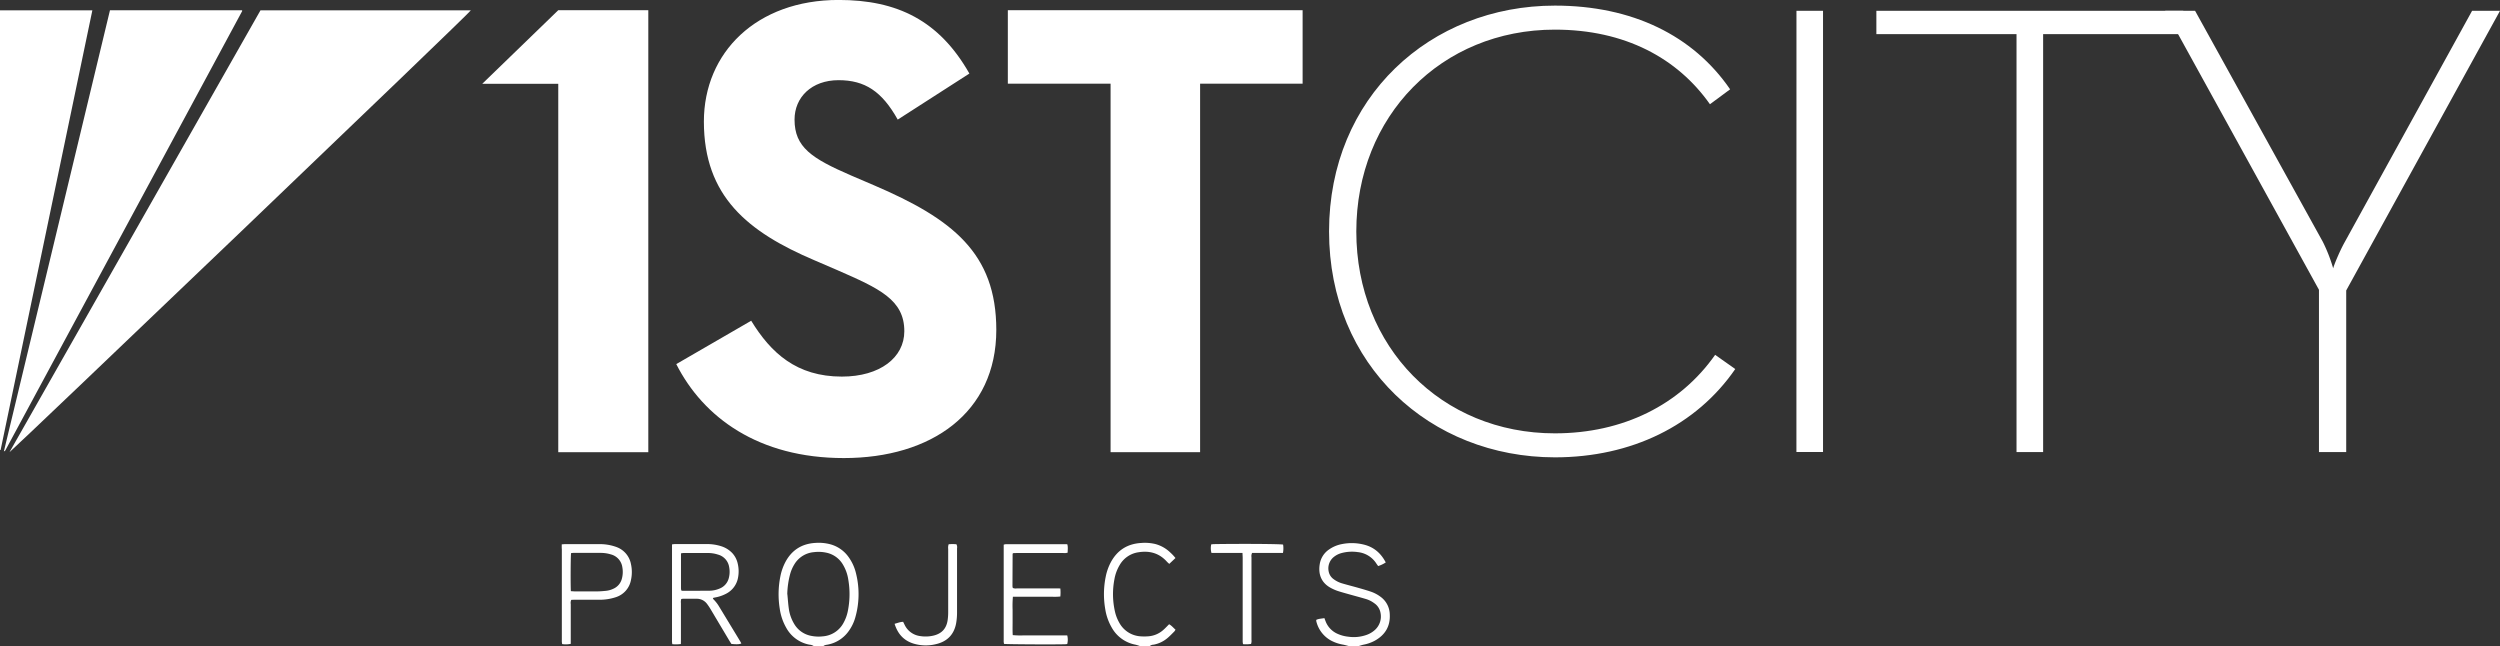
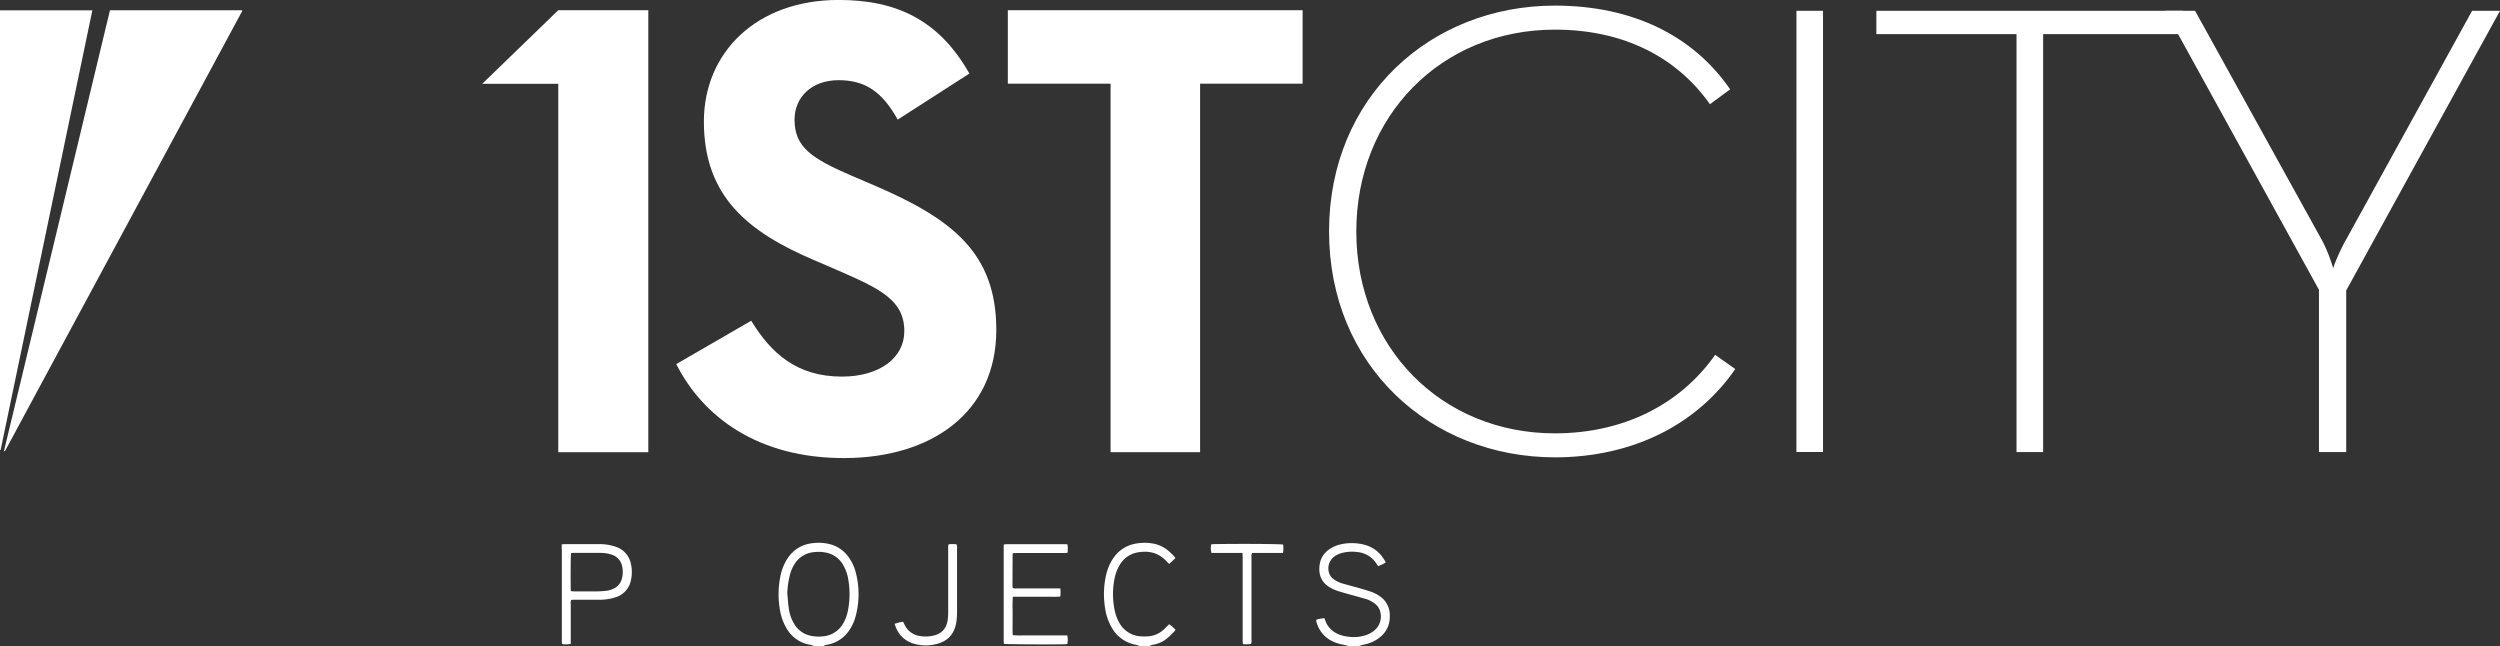
<svg xmlns="http://www.w3.org/2000/svg" viewBox="0 0 1585.28 409.7">
  <rect x="0" y="0" width="1585.28" height="409.7" fill="#333333" stroke="none" />
  <defs>
    <style>.cls-1{fill:#fff;}</style>
  </defs>
  <g id="Layer_2" data-name="Layer 2">
    <g id="Layer_1-2" data-name="Layer 1">
      <path class="cls-1" d="M354,53.14H305.8L354,6.47h57.1V286.73H354Z" />
      <path class="cls-1" d="M428.83,230.88l47.51-27.5c12.5,20.42,28.76,35.42,57.51,35.42,24.17,0,39.59-12.09,39.59-28.76,0-20-15.84-27.09-42.51-38.76L516.34,165c-42.09-17.92-70-40.42-70-87.93,0-43.76,33.34-77.1,85.43-77.1,37.09,0,63.76,12.92,82.93,46.67L569.26,75.84c-10-17.92-20.84-25-37.51-25-17.09,0-27.92,10.84-27.92,25,0,17.5,10.84,24.59,35.84,35.42l14.59,6.25c49.59,21.26,77.51,42.92,77.51,91.69,0,52.51-41.26,81.26-96.68,81.26C480.92,290.48,445.91,264.64,428.83,230.88Z" />
      <path class="cls-1" d="M704.23,53.06H639.08V6.47H826V53.06H761V286.73H704.23Z" />
      <path class="cls-1" d="M842.77,146.74C842.77,61.57,907,3.56,986,3.56c49,0,87.64,18.93,111.09,53.08L1084.3,66.1c-20.58-29.21-53.91-47.31-98.34-47.31-72,0-125.91,54.72-125.91,128s53.9,128,125.91,128c43.2,0,79.41-18.1,101.63-49.78l12.76,9c-24.68,35.8-65.83,56-114.38,56C907,289.93,842.77,231.91,842.77,146.74Z" />
      <path class="cls-1" d="M1139.16,6.85H1156V286.63h-16.87Z" />
      <path class="cls-1" d="M1278.7,21.66h-88.87V6.85h194.61V21.66h-88.87v265H1278.7Z" />
      <path class="cls-1" d="M1470.49,183.78,1373,6.86h18.93l81,146.47a99.7,99.7,0,0,1,6.58,16.87c0-.83,3.71-10.29,7.41-16.87L1567.58,6.86h17.7l-97.52,177.33V286.64h-17.28V183.78Z" />
      <path class="cls-1" d="M516,409.68a5.4,5.4,0,0,0-2.68-.88,21.25,21.25,0,0,1-14.68-10.58A33.86,33.86,0,0,1,494.45,386a57.65,57.65,0,0,1,.39-20.5,33.27,33.27,0,0,1,3.25-9.23c4.06-7.52,10.38-11.48,18.89-12a28.83,28.83,0,0,1,9.73.92,20.94,20.94,0,0,1,11.36,8,29.29,29.29,0,0,1,4.85,10.87,54,54,0,0,1-.57,27.48,27.48,27.48,0,0,1-4.56,9.17,21.14,21.14,0,0,1-12.69,8c-1,.22-2.07.2-2.9.94Zm-16.73-32.9c.3,3,.49,6.05.91,9.05a25.35,25.35,0,0,0,3.35,9.67,15.87,15.87,0,0,0,10.31,7.59,23.6,23.6,0,0,0,7.86.43,16.23,16.23,0,0,0,13.25-8.68,25.54,25.54,0,0,0,2.63-7.17,54.08,54.08,0,0,0,.35-20,25.92,25.92,0,0,0-3.54-9.86,15.88,15.88,0,0,0-10-7.26,23.59,23.59,0,0,0-8.33-.42,16,16,0,0,0-12.21,7.51,23.88,23.88,0,0,0-2.73,6.1A53.72,53.72,0,0,0,499.22,376.78Z" />
      <path class="cls-1" d="M855.31,409.68c-1.23-.31-2.45-.69-3.7-.92a25.13,25.13,0,0,1-7.68-2.62,19,19,0,0,1-9.27-12.27,4.54,4.54,0,0,1,0-.8c1.59-.79,3.35-.76,5.16-1.12.25.69.46,1.27.69,1.86a14.24,14.24,0,0,0,7.71,8.13,22,22,0,0,0,6.69,1.79,24.22,24.22,0,0,0,11.81-1.19,15.74,15.74,0,0,0,4.93-2.91,11.49,11.49,0,0,0,3.74-11.07,9.31,9.31,0,0,0-4-6.08,16.91,16.91,0,0,0-5.11-2.6c-3.36-1-6.76-1.9-10.15-2.85-2.69-.76-5.39-1.48-8-2.34a28,28,0,0,1-4.16-1.83c-5.83-3.09-8.28-8.39-7.07-15.34a13.82,13.82,0,0,1,6-9.18A21,21,0,0,1,851,345a31.67,31.67,0,0,1,13.8.33c6.4,1.56,10.88,5.47,13.92,11.32a19.44,19.44,0,0,1-4.82,2.3c-.4-.57-.78-1.06-1.12-1.58A15.89,15.89,0,0,0,861,350.1a25.51,25.51,0,0,0-10.22.58,13.15,13.15,0,0,0-4.91,2.43,9.29,9.29,0,0,0-3.35,9.22,7.77,7.77,0,0,0,3.36,5.07,16.68,16.68,0,0,0,5.15,2.52c3.37,1,6.78,1.85,10.16,2.81,2.69.76,5.38,1.54,8,2.42a22.09,22.09,0,0,1,6.14,3.21,14.14,14.14,0,0,1,5.93,11c.46,7.68-2.87,13.25-9.51,16.93a24.53,24.53,0,0,1-7,2.48c-1.09.22-2.14.6-3.21.91C859.47,409.68,857.39,409.68,855.31,409.68Z" />
      <path class="cls-1" d="M722.83,409.68a23.67,23.67,0,0,0-2.71-.86A21.83,21.83,0,0,1,705,398a33.51,33.51,0,0,1-4.14-11.69,55.47,55.47,0,0,1,.37-21,33,33,0,0,1,3.15-8.77c4.13-7.69,10.6-11.73,19.28-12.24a28.42,28.42,0,0,1,9.05.7,21.75,21.75,0,0,1,9.29,5.26,29.22,29.22,0,0,1,3.38,3.59l-3.94,3.72c-.57-.53-1.06-.92-1.47-1.38-4.87-5.44-11-7.12-18-6A16.41,16.41,0,0,0,710,358.3a26.2,26.2,0,0,0-3.32,8.94,50,50,0,0,0,.36,20.71,25.27,25.27,0,0,0,2.7,6.9,16.5,16.5,0,0,0,13.55,8.66,32.89,32.89,0,0,0,4.55,0,16,16,0,0,0,10-4.21c1.19-1.06,2.28-2.24,3.5-3.46,1.59.84,2.66,2.23,4.07,3.45a7.55,7.55,0,0,1-.78,1.16c-1.42,1.41-2.79,2.86-4.32,4.15a19.09,19.09,0,0,1-8.77,4.19,4,4,0,0,0-2.43.85Z" />
-       <path class="cls-1" d="M431.74,408.39a24.77,24.77,0,0,1-5.42.1c-.08-.58-.16-1-.19-1.48s0-1.12,0-1.68V348.22c0-1,0-1.9,0-3a14.53,14.53,0,0,1,1.76-.22c6.72,0,13.44,0,20.16,0a29.47,29.47,0,0,1,9.22,1.35,16.48,16.48,0,0,1,7.07,4.36,14.33,14.33,0,0,1,3.42,6.51,21.2,21.2,0,0,1,.25,9,14.24,14.24,0,0,1-7.34,10.14,24,24,0,0,1-7.22,2.5c-.39.08-.78.16-1.17.26-.06,0-.09.12-.23.32a3.09,3.09,0,0,0,.43.66,22.81,22.81,0,0,1,3.52,4.54l13.44,22.14c.24.4.44.83.66,1.26-1.35.55-2.95.62-6.32.28-.39-.63-.87-1.36-1.32-2.1q-5.89-9.88-11.78-19.78a38.39,38.39,0,0,0-2.26-3.39,8,8,0,0,0-6.58-3.37H433a6.39,6.39,0,0,0-1,.16,6.66,6.66,0,0,0-.22,2.64q0,11.52,0,23C431.8,406.47,431.76,407.33,431.74,408.39Zm.21-34a3.21,3.21,0,0,0,.76.24c5.75,0,11.5,0,17.24-.05a16.74,16.74,0,0,0,6.29-1.34,9.63,9.63,0,0,0,5.86-6.53,15.53,15.53,0,0,0,.27-7.11,9.72,9.72,0,0,0-7.1-7.93,20.14,20.14,0,0,0-6.12-1q-7.9,0-15.81,0a11.82,11.82,0,0,0-1.52.22c0,7.43,0,14.76,0,22.1A9.18,9.18,0,0,0,432,374.36Z" />
      <path class="cls-1" d="M672.38,373.15a26.39,26.39,0,0,1,0,5.11,35.78,35.78,0,0,1-5.13.14c-1.68,0-3.36,0-5,0h-9.84c-1.68,0-3.36,0-5,0l-5.12,0a67.19,67.19,0,0,0-.19,8.23c0,2.64,0,5.28,0,7.91s-.09,5.4.09,8.19a52.31,52.31,0,0,0,7,.18c2.32,0,4.64,0,7,0h20.56a11,11,0,0,1,0,5.45c-.33.05-.71.13-1.09.15-6.06.23-36.82.07-39-.21-.06-.39-.16-.84-.2-1.28s0-1,0-1.44V345.37a8.25,8.25,0,0,1,1.46-.3c2.16,0,4.32,0,6.48,0h29.74c.87,0,1.73,0,2.65.05.54,1.88.22,3.59.22,5.32a6.82,6.82,0,0,1-2.75.24H644.92c-.86,0-1.73.05-2.42.07-.22.2-.29.24-.33.31a.46.46,0,0,0-.06.23l-.09,19.9a9.39,9.39,0,0,0,.07,1.19,2.07,2.07,0,0,0,.21.47,4.61,4.61,0,0,0,2.55.26q12.35,0,24.7,0C670.41,373.09,671.27,373.13,672.38,373.15Z" />
      <path class="cls-1" d="M356.21,345.18c.94-.06,1.57-.14,2.2-.14,7.12,0,14.23,0,21.35,0a31.09,31.09,0,0,1,9.24,1.21c.61.19,1.23.37,1.82.6a14.3,14.3,0,0,1,9.27,10.79,23.54,23.54,0,0,1,0,10.23,14.1,14.1,0,0,1-9.54,10.8,32.26,32.26,0,0,1-10.85,1.63c-5,.05-10.07,0-15.11,0-.79,0-1.57.05-2.35.08a4.75,4.75,0,0,0-.32,2.67c0,7.52,0,15,0,22.55,0,.87,0,1.74,0,2.67a15.31,15.31,0,0,1-5.44.15c-.08-.51-.18-.95-.21-1.4s0-1.12,0-1.68V348.29C356.17,347.31,356.2,346.36,356.21,345.18ZM362,374.89c.9,0,1.69.11,2.47.12,4.72,0,9.44,0,14.15,0,1.91,0,3.83-.18,5.74-.37a14.29,14.29,0,0,0,4.59-1.32,9.48,9.48,0,0,0,5.39-6.38,16.18,16.18,0,0,0,.31-7.13,9.82,9.82,0,0,0-7.36-8.28,21.56,21.56,0,0,0-6.38-.93H363.44c-.45,0-.91.1-1.32.14C361.82,352.73,361.75,371.88,362,374.89Z" />
      <path class="cls-1" d="M787.88,350.62H768.21a11,11,0,0,1-.15-5.43c.58-.05,1.2-.15,1.82-.16,17.4-.27,41.67-.12,43.75.3a15.43,15.43,0,0,1-.09,5.28c-6.58.05-13.12,0-19.57,0a4.64,4.64,0,0,0-.39,2.75q0,16.32,0,32.64c0,6.56,0,13.12,0,19.68a5.93,5.93,0,0,1-.27,2.65,21.42,21.42,0,0,1-5.08.14A12.47,12.47,0,0,1,788,407c0-.72,0-1.44,0-2.16V353.76C788,352.82,787.91,351.88,787.88,350.62Z" />
      <path class="cls-1" d="M567.27,395.56c2-.52,3.57-1.22,5.43-1.25l.85,1.73a12.7,12.7,0,0,0,10,7.31,21.9,21.9,0,0,0,8.34-.3c5.19-1.22,8.19-4.39,9-9.66a35.46,35.46,0,0,0,.37-5.25c0-13.35,0-26.7,0-40.06a6.64,6.64,0,0,1,.29-2.95,24,24,0,0,1,4.94,0,4,4,0,0,1,.38,2.61c0,6.88,0,13.75,0,20.63,0,6.72,0,13.43,0,20.15a38.1,38.1,0,0,1-.57,6.67c-1.34,7.32-5.8,11.7-13,13.32a26.82,26.82,0,0,1-13.75-.32C573.21,406.32,569.3,402.07,567.27,395.56Z" />
-       <path class="cls-1" d="M165.18,6.54h133.4C298,8.27,8.74,284.87,6,286.76Z" />
+       <path class="cls-1" d="M165.18,6.54h133.4Z" />
      <path class="cls-1" d="M69.73,6.52h83.7a1.78,1.78,0,0,1,.14.27c0,.08.06.18,0,.23Q78.51,146.3,3.41,285.55a1.23,1.23,0,0,1-.94.64Q36.09,146.45,69.73,6.52Z" />
      <path class="cls-1" d="M0,6.57H58.56Q29.44,146.13.38,285.38L0,285.33Z" />
    </g>
  </g>
</svg>